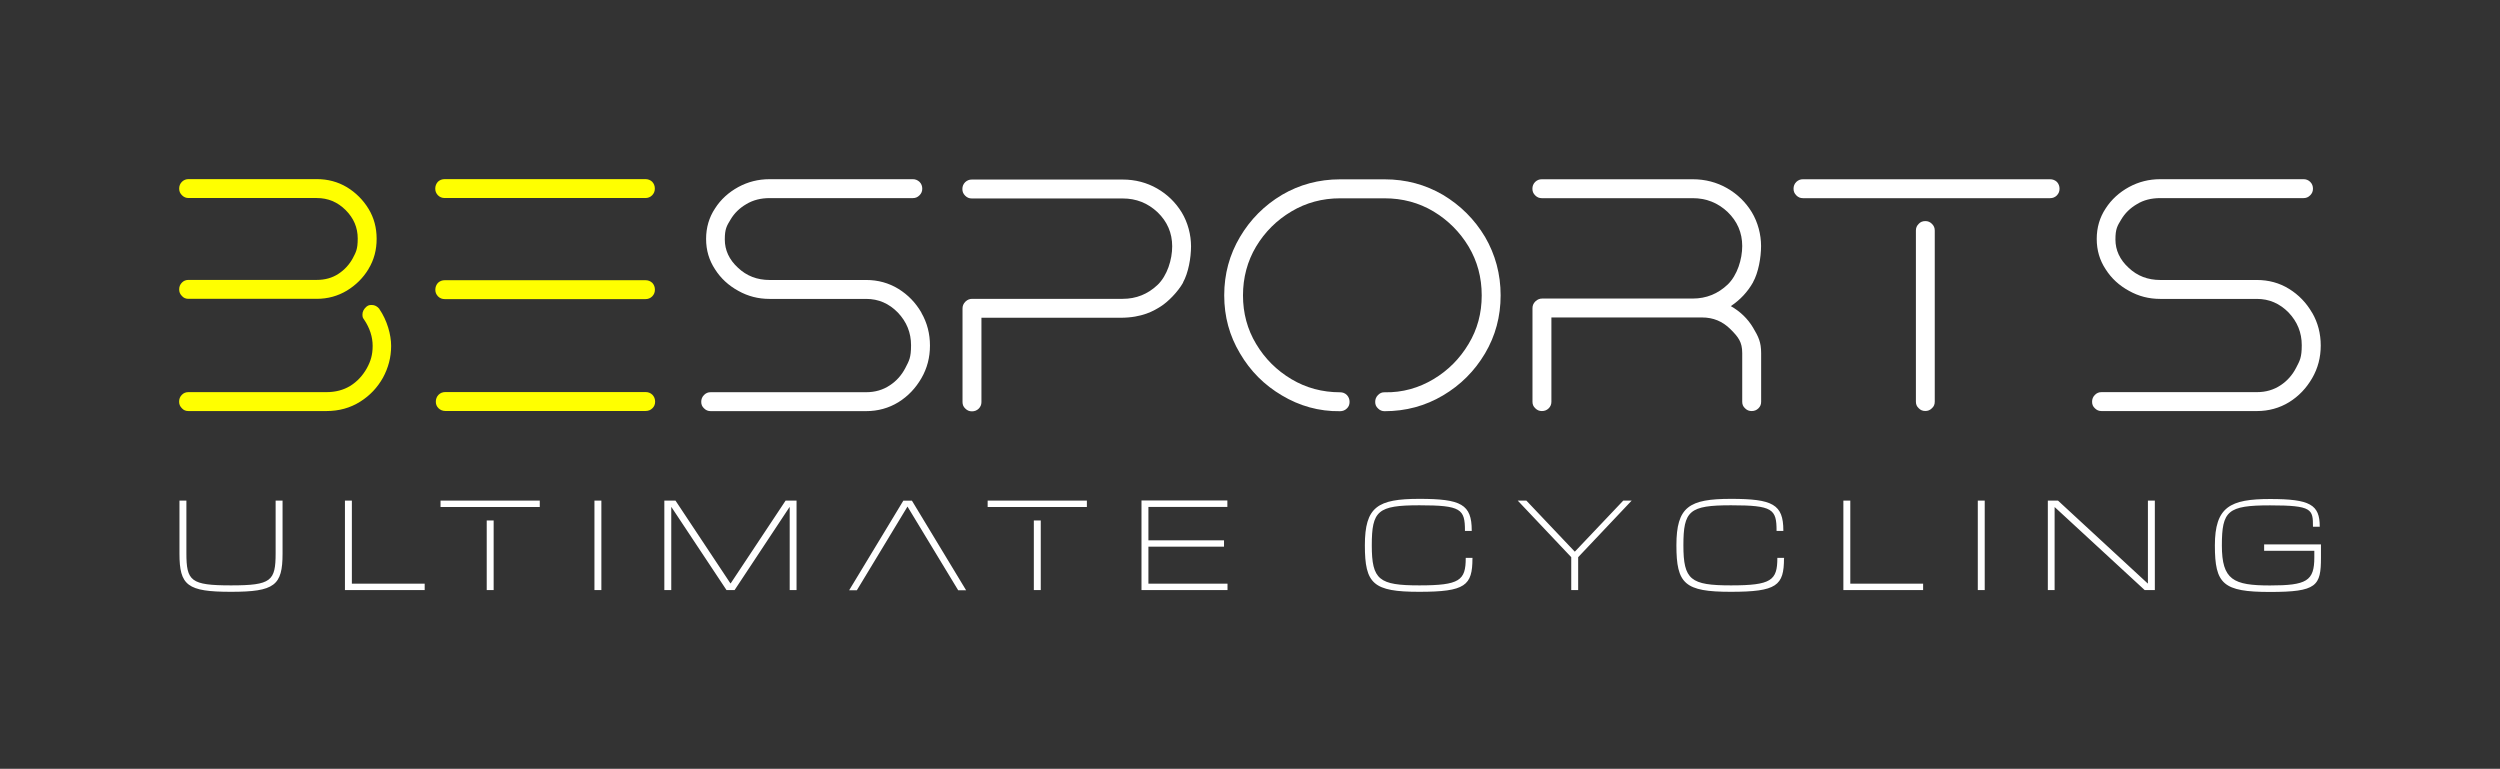
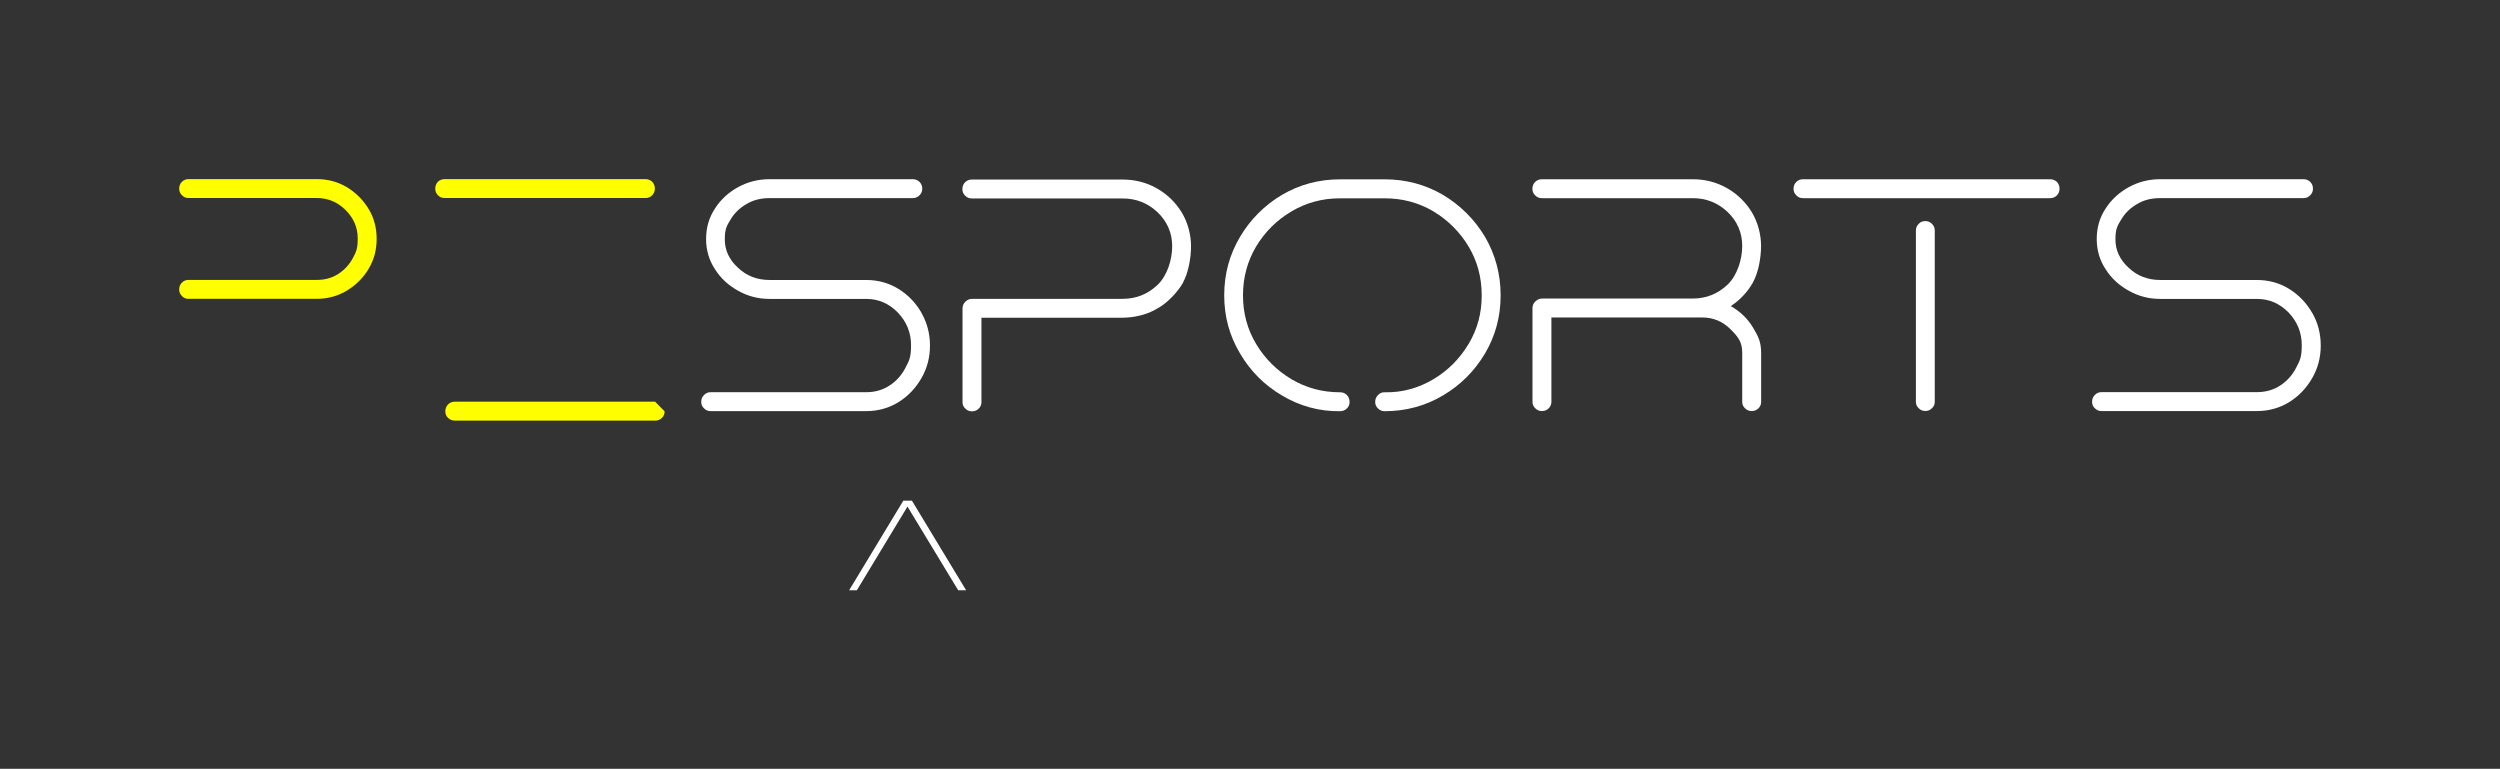
<svg xmlns="http://www.w3.org/2000/svg" id="Ebene_1" viewBox="0 0 3502 1076.9">
  <rect x="0" y="0" width="3502" height="1076.9" fill="#333333" stroke="none" />
  <defs>
    <style>.cls-1{fill:#fff;}.cls-2{fill:#ff0;}</style>
  </defs>
  <g id="Ebene_1-2">
    <g id="Ebene_1-2">
      <g id="Ebene_3">
        <path class="cls-1" d="M2455.6,395.4c7.6-13.5,11.3-34.8,11.3-50.8s-4.4-33.1-13-47.4c-8.6-14-20.1-25.3-34.6-33.6-14.5-8.3-30.7-12.5-48.1-12.5h-211.4c-3.7,0-6.6,1.2-9.3,3.7-2.7,2.7-3.9,5.9-3.9,9.6s1.2,6.6,3.9,9.3c2.7,2.7,5.6,3.9,9.3,3.9h211.4c18.9,0,35.1,6.4,48.9,19.4,13.5,13,20.4,29,20.4,47.6s-6.9,41-20.4,54c-13.7,13-30,19.6-48.9,19.6h-210.8c-3.7,0-6.6,1.2-9.3,3.7-.1.1-.3.3-.4.4h-.1c-2.7,2.8-3.9,5.7-3.9,9.4v131.1c0,3.7,1.2,6.6,3.9,9.1,2.7,2.7,5.6,3.9,9.3,3.9s6.9-1.2,9.6-3.9c2.4-2.5,3.7-5.4,3.7-9.1v-118.1h211.1c15.5,0,28.7,5.4,39.8,16.5,11,11,16.4,17.9,16.4,33.4v68.2c0,3.7,1.2,6.6,3.9,9.1,2.7,2.7,5.6,3.9,9.3,3.9s6.9-1.2,9.6-3.9c2.5-2.5,3.7-5.4,3.7-9.1v-68.2c0-15.2-3.7-22.9-11.3-35.6-7.6-12.8-18.2-22.8-31.2-30.2,13-8.6,23.6-19.9,31.2-33.4" />
        <path class="cls-1" d="M3238.8,438.1c-8.1-14-18.7-25-32.2-33.4s-28.7-12.5-45.2-12.5h-135.3c-17.4,0-32.2-5.6-44.4-17.2-12.3-11.3-18.4-24.6-18.4-39.5s2.7-19.1,8.1-28c5.2-8.8,12.5-16,22.1-21.6,9.3-5.7,20.1-8.4,32.7-8.4h200.6c3.7,0,6.6-1.2,9.3-3.9,2.7-2.7,3.9-5.6,3.9-9.3s-1.2-6.9-3.9-9.6c-2.7-2.5-5.6-3.7-9.3-3.7h-200.6c-16,0-30.4,3.7-43.9,11-13.5,7.4-24.6,17.4-32.7,30-8.3,12.5-12.5,26.8-12.5,42.7s4.2,30,12.5,42.5c8.1,12.8,19.1,22.8,32.7,30.2,13.5,7.6,28,11.3,43.9,11.3h135.3c17.2,0,31.9,6.4,44.4,19.1,12.3,13,18.4,28.2,18.4,45.7s-2.7,21.6-7.9,31.7-12.5,18.4-21.8,24.5c-9.6,6.4-20.6,9.6-33.1,9.6h-217.7c-3.7,0-6.6,1.2-9.3,3.9s-3.9,5.9-3.9,9.6,1.2,6.6,3.9,9.1c2.7,2.7,5.6,3.9,9.3,3.9h217.7c16.4,0,31.7-4.2,45.2-12.5,13.5-8.4,24.1-19.6,32.2-33.6,8.1-14,12-29.2,12-45.7s-3.9-31.9-12-45.9" />
        <path class="cls-1" d="M2697,309.7c-3.7,0-6.9,1.2-9.3,3.9-2.7,2.7-3.9,5.6-3.9,9.3v239.8c0,3.7,1.2,6.6,3.9,9.1,2.5,2.7,5.6,3.9,9.3,3.9s6.6-1.2,9.3-3.9c2.7-2.4,3.9-5.4,3.9-9.1v-239.8c0-3.7-1.2-6.6-3.9-9.3-2.7-2.7-5.6-3.9-9.3-3.9" />
        <path class="cls-1" d="M2871.7,251.1h-346.1c-3.7,0-6.6,1.2-9.3,3.7-2.7,2.7-3.9,5.9-3.9,9.6s1.2,6.6,3.9,9.3c2.7,2.7,5.6,3.9,9.3,3.9h346.1c3.7,0,6.9-1.2,9.6-3.9,2.5-2.7,3.7-5.6,3.7-9.3s-1.2-6.9-3.7-9.6c-2.7-2.5-5.9-3.7-9.6-3.7" />
-         <path class="cls-2" d="M917.7,562.7c0-3.7-1.2-6.9-3.7-9.6-2.7-2.7-5.9-3.9-9.6-3.9h-280.6c-3.7,0-6.9,1.2-9.6,3.9-2.5,2.7-3.7,5.9-3.7,9.6s1.2,6.6,3.7,9.1,5.9,3.9,9.6,3.9h280.6c3.7,0,6.9-1.2,9.6-3.9,2.5-2.5,3.7-5.4,3.7-9.1M913.6,273.5c2.5-2.7,3.7-5.6,3.7-9.3s-1.2-6.9-3.7-9.6c-2.7-2.5-5.9-3.7-9.6-3.7h-281c-3.7,0-6.9,1.2-9.6,3.7-2.4,2.7-3.7,5.9-3.7,9.6s1.2,6.6,3.7,9.3c2.7,2.7,5.9,3.9,9.6,3.9h281c3.7,0,6.9-1.2,9.6-3.9M516.3,376.6c7.6-12.5,11.3-26.5,11.3-42s-3.7-29.5-11.3-42c-7.6-12.5-17.9-22.8-30.4-30.4-12.8-7.6-26.8-11.3-42.2-11.3h-179.5c-3.7,0-6.6,1.2-9.3,3.7-2.7,2.7-3.9,5.9-3.9,9.6s1.2,6.6,3.9,9.3c2.7,2.7,5.6,3.9,9.3,3.9h179.5c15.7,0,29.2,5.6,40.5,16.9s16.9,24.5,16.9,39.8-2.5,19.1-7.1,28c-4.9,8.8-11.5,16-20.1,21.6s-18.7,8.4-30.2,8.4h-179.7c-3.7,0-6.6,1.2-9.1,3.7-2.7,2.7-3.9,5.9-3.9,9.6s1.2,6.6,3.9,9.3c2.4,2.7,5.4,3.9,9.1,3.9h179.7c15.5,0,29.5-3.9,42.2-11.5,12.5-7.6,22.8-17.7,30.4-30.4" />
+         <path class="cls-2" d="M917.7,562.7h-280.6c-3.7,0-6.9,1.2-9.6,3.9-2.5,2.7-3.7,5.9-3.7,9.6s1.2,6.6,3.7,9.1,5.9,3.9,9.6,3.9h280.6c3.7,0,6.9-1.2,9.6-3.9,2.5-2.5,3.7-5.4,3.7-9.1M913.6,273.5c2.5-2.7,3.7-5.6,3.7-9.3s-1.2-6.9-3.7-9.6c-2.7-2.5-5.9-3.7-9.6-3.7h-281c-3.7,0-6.9,1.2-9.6,3.7-2.4,2.7-3.7,5.9-3.7,9.6s1.2,6.6,3.7,9.3c2.7,2.7,5.9,3.9,9.6,3.9h281c3.7,0,6.9-1.2,9.6-3.9M516.3,376.6c7.6-12.5,11.3-26.5,11.3-42s-3.7-29.5-11.3-42c-7.6-12.5-17.9-22.8-30.4-30.4-12.8-7.6-26.8-11.3-42.2-11.3h-179.5c-3.7,0-6.6,1.2-9.3,3.7-2.7,2.7-3.9,5.9-3.9,9.6s1.2,6.6,3.9,9.3c2.7,2.7,5.6,3.9,9.3,3.9h179.5c15.7,0,29.2,5.6,40.5,16.9s16.9,24.5,16.9,39.8-2.5,19.1-7.1,28c-4.9,8.8-11.5,16-20.1,21.6s-18.7,8.4-30.2,8.4h-179.7c-3.7,0-6.6,1.2-9.1,3.7-2.7,2.7-3.9,5.9-3.9,9.6s1.2,6.6,3.9,9.3c2.4,2.7,5.4,3.9,9.1,3.9h179.7c15.5,0,29.5-3.9,42.2-11.5,12.5-7.6,22.8-17.7,30.4-30.4" />
        <path class="cls-1" d="M1290.8,438.1c-8.1-14-18.7-25-32.2-33.4-13.5-8.3-28.7-12.5-45.2-12.5h-135.3c-17.4,0-32.2-5.6-44.4-17.2-12.3-11.3-18.4-24.6-18.4-39.5s2.7-19.1,8.1-28c5.2-8.8,12.5-16,22.1-21.6,9.3-5.6,20.1-8.4,32.6-8.4h200.6c3.7,0,6.6-1.2,9.3-3.9,2.7-2.7,3.9-5.6,3.9-9.3s-1.2-6.9-3.9-9.6c-2.7-2.4-5.6-3.7-9.3-3.7h-200.6c-16,0-30.4,3.7-43.9,11-13.5,7.4-24.6,17.4-32.6,30-8.3,12.5-12.5,26.8-12.5,42.7s4.2,29.9,12.5,42.5c8.1,12.8,19.1,22.8,32.6,30.2,13.5,7.6,28,11.3,43.9,11.3h135.3c17.2,0,31.9,6.4,44.4,19.2,12.3,13,18.4,28.2,18.4,45.7s-2.7,21.6-7.9,31.7c-5.2,10.1-12.5,18.4-21.9,24.5-9.6,6.4-20.6,9.6-33.1,9.6h-217.8c-3.7,0-6.6,1.2-9.3,3.9s-3.9,5.9-3.9,9.6,1.2,6.6,3.9,9.1c2.7,2.7,5.6,3.9,9.3,3.9h217.8c16.4,0,31.7-4.2,45.2-12.5,13.5-8.4,24.1-19.6,32.2-33.6s12-29.2,12-45.7-3.9-31.9-12-45.9" />
-         <path class="cls-2" d="M913.7,415.1c2.5-2.7,3.7-5.6,3.7-9.3s-1.2-6.9-3.7-9.6c-2.7-2.5-5.9-3.7-9.6-3.7h-281c-3.7,0-6.9,1.2-9.6,3.7-2.4,2.7-3.7,5.9-3.7,9.6s1.2,6.6,3.7,9.3c2.7,2.7,5.9,3.9,9.6,3.9h281c3.7,0,6.9-1.2,9.6-3.9" />
-         <path class="cls-2" d="M531.5,432.8c-2.9-3.6-6.6-5.6-10.7-5.6s-5.1.7-7.5,2.4c-3.6,3.2-5.6,6.8-5.6,10.9s.7,4.9,2.4,7.3c8,11.9,11.9,24.3,11.9,36.7s-2.7,21.6-8.3,31.6c-5.6,9.9-13.1,18.2-22.8,24.3-9.9,6.1-21.1,8.9-33.7,8.9h-193.3c-3.7,0-6.6,1.2-9.1,3.7-2.7,2.7-3.9,5.9-3.9,9.6s1.2,6.6,3.9,9.3c2.4,2.7,5.4,3.9,9.1,3.9h193.3c17.7,0,33.5-4.4,47.3-13.1,13.6-8.5,24.3-19.9,32-33.7,7.5-13.8,11.4-28.6,11.4-44.4s-5.6-35.9-16.5-51.7h0l.1-.1Z" />
        <path class="cls-1" d="M1657.1,395.8c7.6-13.5,11.3-34.8,11.3-50.8s-4.4-33.1-13-47.4c-8.6-14-20.1-25.3-34.6-33.6-14.5-8.3-30.7-12.5-48.1-12.5h-211.4c-3.7,0-6.6,1.2-9.3,3.7-2.7,2.7-3.9,5.9-3.9,9.6s1.2,6.6,3.9,9.3c2.7,2.7,5.6,3.9,9.3,3.9h211.4c18.9,0,35.1,6.4,48.9,19.4,13.5,13,20.4,29,20.4,47.6s-6.9,41-20.4,54c-13.7,13-30,19.6-48.9,19.6h-210.8c-3.7,0-6.6,1.2-9.3,3.7,0,.1-.3.3-.4.4h0c-2.7,2.8-3.9,5.7-3.9,9.4v131.1c0,3.7,1.2,6.6,3.9,9.1,2.7,2.7,5.6,3.9,9.3,3.9s6.9-1.2,9.6-3.9c2.4-2.5,3.7-5.4,3.7-9.1v-118.1h194.6c30.9,0,47.2-9.9,56.8-16s23.6-19.9,31.2-33.4" />
-         <path class="cls-1" d="M1457.9,729.1h-9.7v97.5h9.7v-97.5ZM681.8,826.6h9.7v-97.5h-9.7v97.5ZM395.8,775.5v-74.3h-9.7v73.7c0,39-6,45.1-62.5,45.1s-62.5-6.1-62.5-45.1v-73.7h-9.7v74.3c0,44.7,11,53.5,72.2,53.5s72.2-8.9,72.2-53.5M483.2,826.6h111.7v-9h-102v-116.4h-9.7v125.4ZM691.5,710.2h64.6v-9h-139v9h74.4ZM832.7,826.6h9.7v-125.4h-9.7v125.4ZM1106.1,826.6h9.7v-125.4h-15.3l-76.9,115.9h-.5l-76.9-115.9h-15.6v125.4h9.7v-116.2h.3l77.1,116.2h11.3l76.9-116.2h.3v116.2h-.1ZM1522.5,710.2v-9h-139v9h139ZM1599.1,826.6h120.4v-9h-110.8v-51.8h105.9v-8.9h-105.9v-46.8h110.6v-9h-120.3v125.4h.1v.1ZM2062.7,782.1v-.6h-9.5v.3c0,31.3-8.5,38.2-65,38.2s-66.6-7.7-66.6-56.1,8.2-56.1,66.7-56.1,63.8,5.3,63.8,35.6v.3h9.5v-.6c0-36.6-14.8-44.3-73.3-44.3s-76.4,11-76.4,65.1,11.6,65.1,76.2,65.1,74.5-8.7,74.5-46.9M2210.7,780.5l75-79.3h-11.8l-67.9,71.6-67.9-71.6h-12.1l75,79.3v46.1h9.7v-46.1ZM2499.2,782.1v-.6h-9.5v.3c0,31.3-8.5,38.2-65,38.2s-66.6-7.7-66.6-56.1,8.2-56.1,66.7-56.1,63.8,5.3,63.8,35.6v.3h9.5v-.6c0-36.6-14.8-44.3-73.4-44.3s-76.4,11-76.4,65.1,11.6,65.1,76.2,65.1,74.5-8.7,74.5-46.9M2582.2,826.6h111.7v-9h-102v-116.4h-9.7v125.4ZM2770.5,826.6h9.7v-125.4h-9.7v125.4ZM3004.3,826.6h14.2v-125.4h-9.7v116.1h-.3l-125.7-116.1h-14.2v125.4h9.5v-116.1h.3l125.9,116.1ZM3241.9,771.5v9.4c0,33-10.8,39.2-62.1,39.2s-67.4-7.7-67.4-56.1,8.1-56.1,67.5-56.1,60.1,5.6,60.1,29.7v.2h9.5v-.3c0-30.5-13.4-38.5-69.5-38.5s-77.4,11-77.4,65.1,11.4,65.1,77.2,65.1,71.4-8.4,71.4-48.2v-18.4h-79.6v9h70.3v-.1Z" />
        <polygon class="cls-1" points="1265.4 701.3 1189.5 826.8 1200.3 826.8 1271.2 709.6 1342.2 826.8 1353.3 826.8 1277.4 701.3 1265.4 701.3" />
      </g>
    </g>
  </g>
  <path class="cls-1" d="M2021.38,273.01c-24.8-14.5-52-21.8-81.8-21.8h-62.4c-29.7,0-57,7.4-81.5,21.8-24.6,14.7-44.2,34.4-58.7,58.9-14.7,24.8-22.1,52-22.1,81.8s7.4,56.7,22.1,81.3c14.5,24.8,34.1,44.4,58.7,58.9,24.6,14.7,51.8,22.52,81.5,22.1,3.7-.05,6.9-1.2,9.6-3.9,2.5-2.4,3.7-5.4,3.7-9.1s-1.2-6.9-3.7-9.6c-2.7-2.7-5.9-3.9-9.6-3.9-24.8,0-47.6-6.1-68.2-18.4-20.6-12.3-37.1-28.7-49.4-49.3-12.3-20.4-18.4-43.2-18.4-68s6.1-47.9,18.4-68.5c12.3-20.4,28.7-36.8,49.4-49.1,20.6-12.3,43.4-18.4,68.2-18.4h62.4c25,0,47.9,6.1,68.5,18.4,20.4,12.3,36.8,28.7,49.1,49.1,12.3,20.6,18.4,43.4,18.4,68.5s-6.1,47.6-18.4,68c-12.3,20.6-28.7,37.1-49.1,49.3-20.6,12.3-43.51,18.96-68.5,18.4-3.98-.09-6.6,1.2-9.3,3.9-2.7,2.7-3.9,5.9-3.9,9.6s1.2,6.6,3.9,9.1c2.7,2.7,5.6,3.9,9.3,3.9,29.7,0,57-7.4,81.8-22.1,24.5-14.5,44.2-34.1,58.9-58.9,14.5-24.6,21.8-51.6,21.8-81.3s-7.4-57-21.8-81.8c-14.7-24.6-34.4-44.2-58.9-58.9" />
</svg>